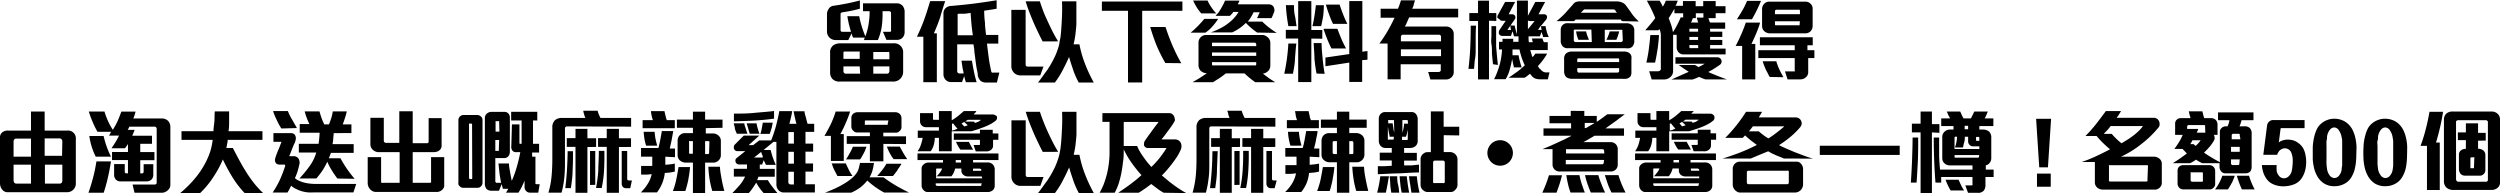
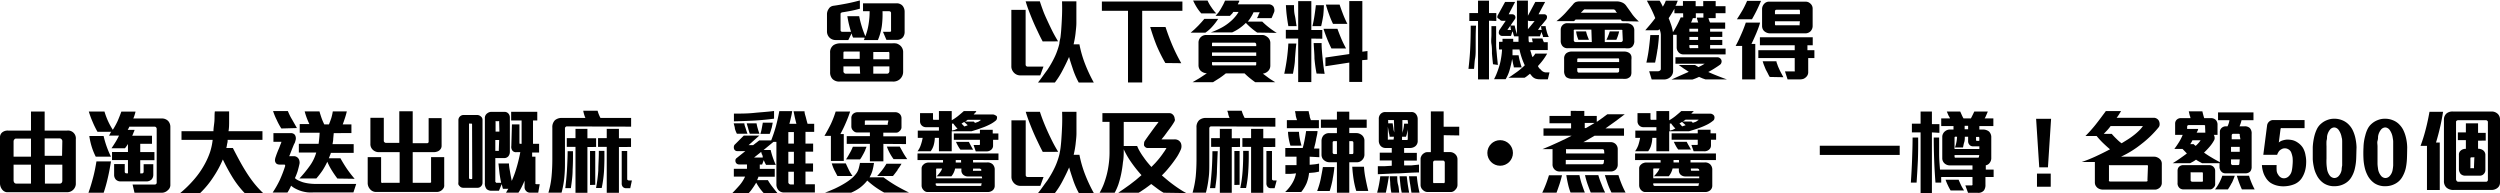
<svg xmlns="http://www.w3.org/2000/svg" viewBox="0 0 287.19 22.19">
  <g id="Layer_2" data-name="Layer 2">
    <g id="Phase2_">
      <path d="M103.74,4.26a.86.86,0,0,1-.71.32h-1.2l-.4-.93h.82a.15.15,0,0,0,.11-.06.21.21,0,0,0,0-.11v-2a.19.19,0,0,0-.07-.14.31.31,0,0,0-.13-.05h-.78A10.6,10.6,0,0,1,101.3,3a6.47,6.47,0,0,1-.45,1.6H99.23l.08-.14c0-.06,0-.1,0-.14H98a1.91,1.91,0,0,1-.1-.23,2.67,2.67,0,0,1-.07-.26l-.38.77H96a1,1,0,0,1-.72-.29A1,1,0,0,1,95,3.57v-2A1.11,1.11,0,0,1,95.21,1a.63.63,0,0,1,.23-.23.8.8,0,0,1,.33-.11c.51-.07,1-.16,1.52-.26s1-.22,1.49-.35V1c-.34.09-.68.18-1,.24s-.7.13-1.05.18a.3.3,0,0,0-.11.06.14.14,0,0,0-.06.11V3.45a.18.18,0,0,0,.2.2h1q-.13-.42-.24-.87c-.07-.3-.13-.61-.18-.92h1.36A10.89,10.89,0,0,0,99,3.05a10.68,10.68,0,0,0,.41,1.12,6.63,6.63,0,0,0,.37-1.39,9.17,9.17,0,0,0,.12-1.49h-.76V.38H103a.87.87,0,0,1,.44.1.76.76,0,0,1,.3.26,1.08,1.08,0,0,1,.18.62V3.63A1,1,0,0,1,103.74,4.26Zm-.35,4.82a1.13,1.13,0,0,1-.83.29H96.45a1.07,1.07,0,0,1-.82-.3,1.09,1.09,0,0,1-.27-.8V6.07a1,1,0,0,1,.4-.89,1.46,1.46,0,0,1,.8-.2h5.92A1.78,1.78,0,0,1,103,5a1.22,1.22,0,0,1,.39.21,1,1,0,0,1,.36.82V8.22A1.13,1.13,0,0,1,103.39,9.08ZM98.76,5.92h-1.7c-.11,0-.17,0-.17.15v.69h1.87Zm0,1.71H96.89v.61A.25.25,0,0,0,97,8.4a.17.17,0,0,0,.12.06h1.69Zm3.41-1.54a.17.17,0,0,0-.06-.12.17.17,0,0,0-.12,0h-1.67v.84h1.85Zm0,1.54h-1.85v.83h1.62a.21.21,0,0,0,.16-.09.32.32,0,0,0,.07-.19Z" />
-       <path d="M108,2q-.32.93-.72,1.83h.34V9.44h-1.55V4.22h-.74a21.21,21.21,0,0,0,.85-2c.24-.68.46-1.38.67-2.09h1.73C108.38.73,108.18,1.35,108,2Zm6.52,7.48h-1.23a1,1,0,0,1-.64-.19,1.15,1.15,0,0,1-.33-.69c0-.25-.09-.53-.14-.83s-.09-.61-.13-.93l-.12-.92c0-.3-.07-.58-.1-.83h-1.87V8.18a.26.26,0,0,0,.08.19.31.31,0,0,0,.2.07h.45c0-.24-.1-.48-.13-.73s-.08-.5-.11-.74h1.2c.07.42.15.84.23,1.25s.19.82.31,1.22h-1.25c0-.12-.07-.23-.09-.35l-.09-.34-.25.68h-1.24a.87.87,0,0,1-.6-.22.93.93,0,0,1-.29-.71V1.55a.84.84,0,0,1,.2-.57,1,1,0,0,1,.71-.3q1.32-.11,2.61-.27c.86-.11,1.73-.24,2.59-.38V1c-.24.05-.47.09-.71.12l-.72.11q0,.67.09,1.38c0,.48.08.94.12,1.4h1.41v1h-1.3c.06.54.13,1.08.2,1.61s.18,1.07.29,1.59a.22.22,0,0,0,.08.13.24.24,0,0,0,.14,0h.71Zm-3-8-.32.05-.38.05-.38,0-.31,0a.16.16,0,0,0-.12.06.18.18,0,0,0,0,.11V4.05h1.75C111.62,3.2,111.56,2.35,111.5,1.49Z" />
      <path d="M119.5,8.66h-2.24a1,1,0,0,1-.81-.34,1.16,1.16,0,0,1-.2-.32,1,1,0,0,1-.07-.39V1.13h1.64V7.44a.22.22,0,0,0,.06.14.24.24,0,0,0,.13.07h1.86Zm.28-3.9q-.3-.55-.57-1.14c-.19-.39-.37-.78-.54-1.18s-.32-.78-.47-1.17-.27-.76-.38-1.12h1.63c.11.34.24.71.38,1.09s.32.77.5,1.16.37.79.57,1.19.42.78.65,1.16Zm4.14,4.72a9.23,9.23,0,0,1-.63-1.42c-.17-.52-.34-1-.48-1.52-.21.48-.46,1-.73,1.51a9.16,9.16,0,0,1-.9,1.43h-1.94c.38-.47.73-1,1.06-1.43a11.58,11.58,0,0,0,.87-1.53,6.89,6.89,0,0,0,.31-.77A7.08,7.08,0,0,0,121.7,5c0-.25.1-.51.13-.77s.06-.54.08-.84q.06-.81.09-1.62t0-1.62h1.65c0,.43,0,.86,0,1.26s0,.82,0,1.23-.06.82-.1,1.23a10.42,10.42,0,0,1-.22,1.22H124a12.8,12.8,0,0,0,.65,2.26,17.32,17.32,0,0,0,1,2.13Z" />
      <path d="M131.21,1.24V9.47h-1.63V1.24h-3V.18h9.25V1.24Zm2.66,6a18.22,18.22,0,0,1-1-2c-.28-.69-.52-1.41-.74-2.14h1.76q.35,1.08.81,2.16a20.24,20.24,0,0,0,1,2Z" />
      <path d="M139.24,3.08a3.89,3.89,0,0,1-.77.67h-1.69l.44-.38.43-.42.38-.41.32-.37h1.59A7.08,7.08,0,0,1,139.24,3.08Zm4.95,6.36q-.31-.22-.63-.48a7.63,7.63,0,0,1-.59-.53h-2.15c-.22.18-.46.36-.71.53l-.76.48H137l.82-.48.82-.54a1.1,1.1,0,0,1-.64-.23.74.74,0,0,1-.23-.29.91.91,0,0,1-.09-.41V4.93a.87.87,0,0,1,.92-.91H145a.72.72,0,0,1,.35.08,1.21,1.21,0,0,1,.3.2.84.84,0,0,1,.28.63V7.54a.88.88,0,0,1-.23.6,1.06,1.06,0,0,1-.63.32l.7.52c.23.16.48.31.72.46ZM138,1.54a4.76,4.76,0,0,1-.5-.66,6.88,6.88,0,0,1-.44-.82h1.66a4.11,4.11,0,0,0,.43.76,4.74,4.74,0,0,0,.57.72Zm6.42,2.2a7.43,7.43,0,0,1-.67-.51q-.33-.28-.63-.6a5.46,5.46,0,0,1-.71.6,5.18,5.18,0,0,1-.86.49h-2.45a8.78,8.78,0,0,0,1.26-.56,5.58,5.58,0,0,0,1-.7,3.94,3.94,0,0,0,.5-.5,3.14,3.14,0,0,0,.42-.59h-.61a.92.92,0,0,1-.17.24,1.37,1.37,0,0,0-.2.21h-1.66L140,1.4c.09-.14.18-.27.26-.41l.24-.43c.08-.15.15-.31.23-.49h1.63c0,.08,0,.15-.07.22a2,2,0,0,1-.1.21h3.5a.67.67,0,0,1,.58.23.63.63,0,0,1,.11.28.71.71,0,0,1,0,.35l-.15.36c-.05.12-.1.24-.16.36H144.4l.15-.29c0-.11.1-.21.13-.3a.06.06,0,0,0,0-.08.12.12,0,0,0-.09,0H144a4.14,4.14,0,0,1-.29.55,4,4,0,0,1-.37.52H145a8.48,8.48,0,0,0,.79.69,9.16,9.16,0,0,0,.88.61Zm-.11,1.35a.18.18,0,0,0-.06-.13.17.17,0,0,0-.12-.06h-4.74a.15.15,0,0,0-.11,0,.19.19,0,0,0-.05.1V5.3h5.08Zm0,.94h-5.08v.39h5.08Zm0,1.11h-5.08v.23a.18.18,0,0,0,.06.14.22.22,0,0,0,.14,0h4.7a.18.18,0,0,0,.12,0,.14.14,0,0,0,.06-.11Z" />
      <path d="M148.76,6.74c0,.58-.13,1.16-.23,1.73h-1A21.55,21.55,0,0,0,148,5h.92C148.85,5.55,148.81,6.15,148.76,6.74Zm1.88-2.31v5h-1.51v-5h-1.42v-1h1.42V.13h1.51V3.45h1.26v1ZM148,3c-.07-.4-.13-.8-.18-1.19s-.08-.8-.1-1.22h.93c0,.38,0,.78.1,1.2s.12.83.2,1.21Zm4-1.17c-.06.39-.14.79-.23,1.17h-1c.09-.38.17-.78.23-1.18s.12-.81.16-1.22h.92A12.2,12.2,0,0,1,152,1.86Zm-.76,6.62A16.55,16.55,0,0,1,151,6.74c0-.59-.07-1.19-.09-1.79h.91c0,.6.06,1.19.12,1.79s.13,1.17.23,1.74Zm1.71-2.88c-.18-.37-.35-.74-.5-1.12s-.29-.75-.41-1.14h1.6c.14.39.29.77.45,1.15s.35.75.54,1.11Zm3.53,1.34v2.5H155V7.19l-2.74.42v-1L155,6.21V.12h1.5V5.94l.59-.08v1Zm-3.35-4.17q-.26-.54-.45-1.08c-.14-.37-.26-.74-.37-1.13h1.58c.12.38.26.75.4,1.12a11.74,11.74,0,0,0,.49,1.09Z" />
-       <path d="M161.87,2c-.07.18-.15.35-.23.53a2.81,2.81,0,0,1-.26.52h4.74a.86.86,0,0,1,.68.3,1.09,1.09,0,0,1,.17.32A1,1,0,0,1,167,4V8.26a.78.78,0,0,1-.22.58.9.9,0,0,1-.7.29h-1.76l-.26-.86h1.2a.27.27,0,0,0,.17-.06.16.16,0,0,0,.08-.14V7.38h-4.61V9.11H159.4V5h-.94a16.25,16.25,0,0,0,.95-1.44c.28-.5.55-1,.79-1.52h-1.6V1h2c.06-.16.13-.32.18-.48s.11-.32.16-.48h1.61l-.15.48c0,.16-.11.32-.17.48h5.28V2Zm3.67,2.21a.18.18,0,0,0-.07-.15.19.19,0,0,0-.14-.07h-4.17a.2.2,0,0,0-.17.08.29.29,0,0,0-.06.19v.49h4.61Zm0,1.46h-4.61v.78h4.61Z" />
      <path d="M169.52,4.38c0,.42,0,.83,0,1.21s0,.77-.07,1.14-.07.77-.12,1.18h-.64c.09-.74.16-1.52.2-2.32s.06-1.69.06-2.64h.61C169.53,3.47,169.52,4,169.52,4.38Zm1.53-2V9.12h-1.26V2.41h-1V1.5h1V.08h1.26V1.5h.84v.91Zm.46,5q-.07-.66-.12-1.23c0-.38,0-.75-.06-1.1s0-.71,0-1.05V3h.54c0,.37,0,.73,0,1.07l0,1.06c0,.36.05.73.08,1.11s.08.78.12,1.22Zm6.3,1.73h-.88a1.88,1.88,0,0,1-.49-.06,1,1,0,0,1-.39-.23l-.14-.16-.15-.19-.29.23a2.51,2.51,0,0,1-.33.23h-1.86a5.41,5.41,0,0,0,.47-.31l.5-.35c.17-.12.33-.25.48-.38a5.57,5.57,0,0,0,.43-.39,8.11,8.11,0,0,1-.61-1.82h-.8l0,.33c0,.12,0,.23,0,.34h.7a6,6,0,0,0,.15.7q.1.39.21.69h-.91c0-.14-.06-.29-.09-.46s-.07-.34-.1-.51q-.1.59-.27,1.2a4.23,4.23,0,0,1-.48,1.13h-1.33a6.62,6.62,0,0,0,.37-.83c.1-.26.19-.54.27-.81s.13-.56.18-.85a8.55,8.55,0,0,0,.1-.93h-.35V4.8h.4a.58.58,0,0,0,0-.15V4.46h1.23a1.15,1.15,0,0,1,0,.19.58.58,0,0,1,0,.15h.61c0-.09,0-.19,0-.31a3.11,3.11,0,0,0,0-.32h-.51l-.09-.27c0-.12-.07-.22-.1-.3l-.16.53h-1a.41.41,0,0,1-.25-.08.42.42,0,0,1-.14-.18.47.47,0,0,1,0-.24.43.43,0,0,1,.1-.24l.68-1h-.38a.37.37,0,0,1-.34-.19A.52.52,0,0,1,172,2a.57.57,0,0,1,.06-.25L172.9.22h1.15l-.74,1.42h.38a.45.45,0,0,1,.24.06.34.34,0,0,1,.13.16.37.37,0,0,1-.05.36l-.49.71H174a7.36,7.36,0,0,0,.26,1c0-.28,0-.6,0-1l0-1c0-.35,0-.69,0-1s0-.61,0-.86h1.26V1.81l.85-1.59h1.13l-.76,1.42h.64a.33.33,0,0,1,.21.06.47.47,0,0,1,.11.13.5.5,0,0,1,0,.24.42.42,0,0,1-.1.2L177,3h.56c0,.22.08.44.13.65a3.1,3.1,0,0,0,.23.6h-.67c0-.08,0-.17-.07-.28a2.12,2.12,0,0,1-.09-.31l-.19.51H175.6a2,2,0,0,0,0,.34c0,.11,0,.23.05.34h.43a1.89,1.89,0,0,0-.06-.21c0-.08,0-.16-.06-.22h1.23a2.26,2.26,0,0,0,.17.43h.44v.9h-2c0,.12.07.26.11.4a2,2,0,0,0,.14.41.86.86,0,0,0,.18-.2,1.5,1.5,0,0,0,.14-.2h1.36a6.66,6.66,0,0,1-.48.74c-.18.24-.38.47-.58.69a2.55,2.55,0,0,0,.14.24L177,8a.8.8,0,0,0,.58.32H178Zm-4.28-5.89c0-.1,0-.18-.05-.24l-.32.46h.43S173.56,3.33,173.53,3.24Zm2.4-.8-.2,0a.83.83,0,0,1-.21-.06l0,1,.77-.94Zm1.12.81c0-.1,0-.18-.06-.25l-.31.45h.43A1,1,0,0,1,177.05,3.25Z" />
      <path d="M186.36,2.43a.24.24,0,0,1-.11-.09.29.29,0,0,0-.07-.1H181l-.1.11a.35.35,0,0,1-.1.08h-2a9,9,0,0,0,1-.91l.89-1A.89.89,0,0,1,181,.24a1.36,1.36,0,0,1,.49-.08h4.23a1.53,1.53,0,0,1,.58.11,1.07,1.07,0,0,1,.51.39c.24.34.48.66.71,1a5.81,5.81,0,0,0,.75.81Zm1.15,2.93a.76.76,0,0,1-.33.18,2.14,2.14,0,0,1-.48,0h-6.61a.74.74,0,0,1-.61-.26.93.93,0,0,1-.19-.63V3.47a.91.91,0,0,1,.07-.39.82.82,0,0,1,.2-.25.81.81,0,0,1,.35-.16,3,3,0,0,1,.44,0h6.47a1,1,0,0,1,.69.23.78.78,0,0,1,.23.61V4.65A.94.94,0,0,1,187.51,5.36Zm-.16,3.32a.47.47,0,0,1-.22.24.7.7,0,0,1-.33.13,1.87,1.87,0,0,1-.42,0h-5.73a1.13,1.13,0,0,1-.74-.2,1,1,0,0,1-.23-.72V6.74a.77.77,0,0,1,.26-.63,1.07,1.07,0,0,1,.67-.19h6A1.07,1.07,0,0,1,187,6a.78.78,0,0,1,.26.17.71.71,0,0,1,.15.3,1.62,1.62,0,0,1,0,.4V8.26A1,1,0,0,1,187.35,8.68ZM182.81,3.4h-1.92a.14.14,0,0,0-.1.06.21.21,0,0,0,0,.11V4.66a.22.22,0,0,0,.17.17h1.9Zm-1.49,1.17a4.72,4.72,0,0,1-.16-.45,3.06,3.06,0,0,1-.1-.51h1.14a4.91,4.91,0,0,0,.15.51l.18.45ZM186,6.83a.14.14,0,0,0-.06-.12.17.17,0,0,0-.12,0h-4.46a.3.3,0,0,0-.11,0,.15.15,0,0,0-.06.13v.29H186Zm0,1h-4.81v.31a.2.2,0,0,0,.05.13.13.13,0,0,0,.12.07h4.46a.17.17,0,0,0,.12-.05.17.17,0,0,0,.06-.12Zm-.35-6.5-.07-.11a.31.31,0,0,0-.28-.14h-3.14a.45.45,0,0,0-.16,0l-.12.09-.14.16a.79.79,0,0,0-.13.13h4.16A1.33,1.33,0,0,1,185.6,1.31Zm.72,2.24a.12.12,0,0,0,0-.1.14.14,0,0,0-.1-.05h-1.92V4.83h1.85a.21.21,0,0,0,.16-.07.24.24,0,0,0,.06-.15Zm-.64,1h-1.19a4,4,0,0,0,.21-.47,4,4,0,0,0,.17-.49H186A4.94,4.94,0,0,1,185.68,4.57Z" />
      <path d="M193.41,6.25a.74.74,0,0,1-.63-.3.83.83,0,0,1-.17-.54V4h-.41V8.12a.92.92,0,0,1-.3.72,1.11,1.11,0,0,1-.8.29h-1.36l-.29-.94h1a.47.47,0,0,0,.22-.07.23.23,0,0,0,.12-.2V4a1.64,1.64,0,0,0-.05-.34,1.48,1.48,0,0,0-.11-.32.13.13,0,0,1-.06.07l-.08.07H189l.58-.68q.3-.36.57-.72c-.13-.33-.28-.67-.44-1s-.34-.65-.52-1h1.46c.08.12.15.25.21.36l.16.33.19-.34a3.35,3.35,0,0,0,.15-.35h1.37a1.88,1.88,0,0,1-.12.3c0,.1-.09.19-.14.29h.86V.12h1.46V.71h.87V.12h1.43V.71h1.13v.81h-1.13v.56h-.83a1.31,1.31,0,0,0,.09.28c0,.08.07.16.1.23h1.73V3.3h-1.73v.34h1.4v.6h-1.4v.35h1.4v.59h-1.4v.4h1.78v.67Zm-3-.61c-.07.52-.16,1-.28,1.55h-1c.11-.5.21-1,.28-1.55s.13-1.07.17-1.61h1C190.55,4.58,190.49,5.11,190.42,5.64Zm2.94-4.12h-1V1c-.2.36-.42.73-.66,1.09.1.24.19.5.29.78a5,5,0,0,1,.2.83A10.44,10.44,0,0,0,193.07,2h.29Zm2.56,7.6L195.57,9l-.39-.17a5.78,5.78,0,0,1-.77.31H192L193,8.69l1-.44-.57-.37-.58-.41h1.87l.21.12.18.12.34-.17c.14-.07.26-.15.38-.22s0,0,0,0,0,0,0,0h-3.36V6.58h4.81a.44.44,0,0,1,.3.1.48.48,0,0,1,.17.23.45.45,0,0,1,0,.28.42.42,0,0,1-.17.25c-.22.16-.44.3-.66.44s-.45.27-.68.39c.35.16.71.31,1.07.45s.71.28,1.07.4Zm-.84-5.82h-1v.34h1Zm0,.94h-1v.35h1Zm0,.94h-1v.2a.17.17,0,0,0,.07.15.3.3,0,0,0,.16,0h.79Zm.61-3.66h-.87v.56h-.34l-.1.26a2.22,2.22,0,0,1-.11.25h.83a2.83,2.83,0,0,1-.09-.27,2.26,2.26,0,0,1-.08-.3h.76Z" />
      <path d="M201.76,3.81c-.18.42-.36.83-.56,1.24h.44V9.12h-1.51V5.28h-.75A14.32,14.32,0,0,0,200,4a15,15,0,0,0,.55-1.4h1.64C202.09,3,201.93,3.39,201.76,3.81Zm.06-2.65c-.17.35-.36.7-.56,1.05h-1.73c.21-.32.42-.66.62-1s.39-.74.55-1.11h1.6C202.15.44,202,.8,201.82,1.16Zm5.9,5.51V8.25a.75.75,0,0,1-.24.6,1,1,0,0,1-.29.2,1.23,1.23,0,0,1-.39.07h-1.45l-.3-.92h1a.21.21,0,0,0,.12,0,.14.14,0,0,0,0-.11V6.67h-4.18v-.9h4.18V5.2h-4V4.28h6.07V5.2h-.61v.57h.8v.9ZM208,3.58a.85.85,0,0,1-.65.25h-4a1,1,0,0,1-.63-.21.73.73,0,0,1-.22-.27.87.87,0,0,1-.08-.37V1.05a.89.89,0,0,1,.29-.66.74.74,0,0,1,.53-.2h4.16a.88.88,0,0,1,.33.06,1,1,0,0,1,.26.18.75.75,0,0,1,.24.55v2A.89.89,0,0,1,208,3.58Zm-4.7,5.26a3.14,3.14,0,0,1-.22-.41L202.85,8c-.07-.16-.13-.32-.2-.49s-.11-.32-.16-.47h1.58c0,.13.08.28.13.44s.13.32.2.48.16.33.24.48.16.3.23.43Zm3.47-7.6a.14.14,0,0,0-.06-.12.21.21,0,0,0-.14,0h-2.46c-.14,0-.21.06-.21.19v.32h2.87Zm0,1.2h-2.87v.37a.12.12,0,0,0,.06.09.15.15,0,0,0,.11,0h2.53a.17.17,0,0,0,.13,0,.28.28,0,0,0,0-.12Z" />
      <path d="M248.28,21.3a.76.76,0,0,1-.15.23.8.8,0,0,1-.27.18.6.6,0,0,1-.3.07h-6a1,1,0,0,1-.62-.21,1,1,0,0,1-.22-.28.8.8,0,0,1-.07-.36V18.61h-1.51a16.53,16.53,0,0,0,1.64-.66c.56-.26,1.1-.53,1.61-.8-.29-.24-.56-.49-.81-.73a9.37,9.37,0,0,1-.73-.8h-1.28a15.66,15.66,0,0,0,1.21-1.36c.38-.48.76-1,1.13-1.5h1.75l-.24.39a3.28,3.28,0,0,1-.27.38h4.25a.63.63,0,0,1,.38.11.61.61,0,0,1,.23.25.85.85,0,0,1,.08.39.53.53,0,0,1-.12.35A11.78,11.78,0,0,1,246,16.54,11.23,11.23,0,0,1,243.65,18h3.83a.81.81,0,0,1,.34.08.9.9,0,0,1,.28.18.72.72,0,0,1,.24.53V21A.67.67,0,0,1,248.28,21.3Zm-5.82-6.82a5.58,5.58,0,0,1-.38.47l-.41.43h.92a7.08,7.08,0,0,0,.54.57,4.47,4.47,0,0,0,.59.51l.68-.42a7.75,7.75,0,0,0,.66-.46,6.18,6.18,0,0,0,.61-.52,3.41,3.41,0,0,0,.5-.58Zm4.29,4.61a.13.13,0,0,0-.05-.11.19.19,0,0,0-.12,0h-4.21a.11.11,0,0,0-.1,0,.2.2,0,0,0,0,.11v1.58a.21.21,0,0,0,0,.13.18.18,0,0,0,.11.05h4.2a.16.16,0,0,0,.11-.05.17.17,0,0,0,0-.13Z" />
      <path d="M257.5,13.81a4.41,4.41,0,0,1-.23.7h.57a.82.82,0,0,1,.62.21.9.9,0,0,1,.2.66v3.78a.82.82,0,0,1-.17.55.77.77,0,0,1-.58.2h-2.3a.58.58,0,0,1-.42-.19.63.63,0,0,1-.16-.24.75.75,0,0,1-.06-.29v-.44h-2l-.35-.19a3,3,0,0,1-.35-.22,2.7,2.7,0,0,1-.33.22l-.35.19h-2c.26-.16.53-.33.8-.52s.55-.39.83-.6L251,17.4l-.28-.29h-.94c.19-.25.37-.52.54-.79a5.4,5.4,0,0,0,.42-.83h-.87v-1.3a.6.6,0,0,1,.14-.39.65.65,0,0,1,.51-.23h1.11c0-.13-.07-.25-.1-.38l-.09-.4H253q.09.41.21.78h.76a.77.77,0,0,1,.6.24.8.8,0,0,1,.17.54v1.14h-.43a.68.68,0,0,1,.1.33.53.53,0,0,1-.09.34,4,4,0,0,1-.5.71q-.3.35-.63.66a9.4,9.4,0,0,0,.88.57c.29.18.61.35.94.53V15.14a.55.55,0,0,1,.06-.26.64.64,0,0,1,.16-.2.71.71,0,0,1,.48-.17h.18a2.38,2.38,0,0,0,.22-.7H254.8v-.9h4.07v.9Zm-3.19,7.72a.79.79,0,0,1-.2.17.46.46,0,0,1-.23.06h-3a.74.74,0,0,1-.48-.14.72.72,0,0,1-.25-.62V19.59a.7.7,0,0,1,.05-.25.5.5,0,0,1,.13-.19.67.67,0,0,1,.47-.18h3a.67.67,0,0,1,.28.06.6.6,0,0,1,.22.16.64.64,0,0,1,.17.44v1.56A.52.52,0,0,1,254.31,21.53Zm-1-7a.15.15,0,0,0,0-.11.14.14,0,0,0-.11-.05h-1.78a.17.17,0,0,0-.12.05.16.16,0,0,0-.05.11v.28h1.27a.94.94,0,0,1-.07.22l-.11.21h1Zm-1.45,1.58a1.67,1.67,0,0,1-.12.23,1.18,1.18,0,0,1-.14.22H252l.1.1.13.1a4.22,4.22,0,0,0,.3-.3,2.55,2.55,0,0,0,.27-.35Zm1.2,3.8a.16.16,0,0,0-.05-.11.2.2,0,0,0-.13,0h-1.1a.17.17,0,0,0-.13,0,.21.21,0,0,0,0,.11v.8a.13.13,0,0,0,.07.12.17.17,0,0,0,.13.05h1.08a.17.17,0,0,0,.13-.05.25.25,0,0,0,0-.13Zm3.32,1.09a5.84,5.84,0,0,1-.45.76h-1.48a4.64,4.64,0,0,0,.49-.76,5.35,5.35,0,0,0,.35-.81h1.43A7.27,7.27,0,0,1,256.37,21.05Zm.91-5.46a.19.19,0,0,0,0-.12.16.16,0,0,0-.11-.05h-.66a.14.14,0,0,0-.1.05.21.21,0,0,0-.05.12v.46h1Zm0,1.33h-1v.57h1Zm0,1.44h-1v.48a.18.18,0,0,0,.05.11s.07.06.1.06h.66c.1,0,.15-.06.15-.17Zm.25,3.45a11.3,11.3,0,0,1-.58-1.57h1.4a8.25,8.25,0,0,0,.65,1.57Z" />
      <path d="M264.85,17.85a3.36,3.36,0,0,1,.07.9,3.61,3.61,0,0,1-.13.89,3,3,0,0,1-.42.89,1.91,1.91,0,0,1-.78.62,3.26,3.26,0,0,1-1,.24,3,3,0,0,1-1-.07,2.48,2.48,0,0,1-.79-.34,2,2,0,0,1-.56-.64,2.38,2.38,0,0,1-.28-.66,3,3,0,0,1-.12-.72h1.69a5.6,5.6,0,0,0,0,.58.94.94,0,0,0,.18.53.86.86,0,0,0,.33.33.69.69,0,0,0,.39.08.82.82,0,0,0,.51-.25,1.21,1.21,0,0,0,.33-.61,4.5,4.5,0,0,0,.09-.69,4.1,4.1,0,0,0,0-.86,3,3,0,0,0-.16-.57.74.74,0,0,0-.34-.36.76.76,0,0,0-.41-.1.69.69,0,0,0-.39.12.79.79,0,0,0-.33.32,1.27,1.27,0,0,0-.14.3H260l.43-3.34a.71.71,0,0,1,.25-.48.68.68,0,0,1,.45-.17h3.61v.93h-2.6a.16.16,0,0,0-.1,0,.12.12,0,0,0-.06.09l-.2,1.56a1.18,1.18,0,0,1,.41-.23,2.46,2.46,0,0,1,.47-.1,2.69,2.69,0,0,1,.69.06,1.85,1.85,0,0,1,.62.29,2,2,0,0,1,.59.61A2.42,2.42,0,0,1,264.85,17.85Z" />
      <path d="M270.67,18.22a5.92,5.92,0,0,1-.14,1.08,3.24,3.24,0,0,1-.38,1,2,2,0,0,1-.81.8,2.34,2.34,0,0,1-1.1.29,2.19,2.19,0,0,1-1.27-.32,2.4,2.4,0,0,1-.86-1,3.25,3.25,0,0,1-.3-.86,5.63,5.63,0,0,1-.13-.93c0-.45,0-.9,0-1.36a6.67,6.67,0,0,1,.2-1.34,4.18,4.18,0,0,1,.28-.76,1.9,1.9,0,0,1,.5-.63,2.22,2.22,0,0,1,.68-.4,2.07,2.07,0,0,1,.77-.15,2.35,2.35,0,0,1,.95.17,2.14,2.14,0,0,1,.79.54,2.4,2.4,0,0,1,.44.65,4.07,4.07,0,0,1,.26.74,5.88,5.88,0,0,1,.16,1.19C270.69,17.38,270.69,17.8,270.67,18.22ZM269,15.79a2,2,0,0,0-.33-.84.69.69,0,0,0-.49-.31.65.65,0,0,0-.51.24,1.6,1.6,0,0,0-.35.82c0,.13,0,.28-.06.48a6.05,6.05,0,0,0,0,.63c0,.22,0,.46,0,.7v.71a6,6,0,0,0,0,.62,4.77,4.77,0,0,0,.05.48,1.68,1.68,0,0,0,.31.83.73.73,0,0,0,.52.3.68.68,0,0,0,.51-.22,1.38,1.38,0,0,0,.35-.74q0-.19.06-.48c0-.2,0-.42,0-.65s0-.47,0-.72,0-.49,0-.72,0-.45,0-.64S269.05,15.92,269,15.79Z" />
      <path d="M276.5,18.22a6.91,6.91,0,0,1-.13,1.08,3.53,3.53,0,0,1-.39,1,2,2,0,0,1-.81.8,2.34,2.34,0,0,1-1.1.29,2.21,2.21,0,0,1-1.27-.32,2.48,2.48,0,0,1-.86-1,3.65,3.65,0,0,1-.3-.86,5.63,5.63,0,0,1-.13-.93,12.31,12.31,0,0,1,0-1.36,5.5,5.5,0,0,1,.2-1.34,3.55,3.55,0,0,1,.27-.76,1.9,1.9,0,0,1,.5-.63,2.22,2.22,0,0,1,.68-.4,2.08,2.08,0,0,1,.78-.15,2.34,2.34,0,0,1,.94.17,2.06,2.06,0,0,1,.79.54,2.4,2.4,0,0,1,.44.65,4.07,4.07,0,0,1,.26.74,5.25,5.25,0,0,1,.16,1.19C276.52,17.38,276.52,17.8,276.5,18.22Zm-1.64-2.43a2,2,0,0,0-.33-.84.69.69,0,0,0-.49-.31.65.65,0,0,0-.51.24,1.6,1.6,0,0,0-.35.82c0,.13,0,.28-.06.48s0,.4,0,.63,0,.46,0,.7v.71c0,.22,0,.43,0,.62a4.77,4.77,0,0,0,.05.48,1.59,1.59,0,0,0,.32.83.69.69,0,0,0,.51.3.67.67,0,0,0,.51-.22,1.38,1.38,0,0,0,.35-.74,4.46,4.46,0,0,0,.06-.48c0-.2,0-.42,0-.65s0-.47,0-.72,0-.49,0-.72,0-.45,0-.64S274.88,15.92,274.86,15.79Z" />
      <path d="M279.84,16.37h.43v5.46H278.8V16.76h-.74a17.68,17.68,0,0,0,.6-1.92c.17-.65.31-1.32.43-2h1.56A25.93,25.93,0,0,1,279.84,16.37Zm7.08,5.2a1.05,1.05,0,0,1-.7.25h-4.33a1.17,1.17,0,0,1-.86-.28,1,1,0,0,1-.28-.76v-7a.93.93,0,0,1,.3-.75,1.07,1.07,0,0,1,.72-.22h4.44a1,1,0,0,1,.73.28.89.89,0,0,1,.25.66V21A.76.76,0,0,1,286.92,21.57ZM285.8,14a.15.15,0,0,0-.07-.12.19.19,0,0,0-.14-.07h-3.22a.25.25,0,0,0-.16.06.15.15,0,0,0-.07.13v6.58a.32.32,0,0,0,.08.21.23.23,0,0,0,.19.09h3.18a.18.18,0,0,0,.15-.07.21.21,0,0,0,.06-.16Zm-1.13,2.16v.93a.9.9,0,0,1,.61.2.67.67,0,0,1,.23.55v1.7a.63.63,0,0,1-.17.43.6.6,0,0,1-.48.21h-1.64a.73.73,0,0,1-.55-.2.9.9,0,0,1-.2-.61V17.79a.58.58,0,0,1,.22-.5.81.81,0,0,1,.58-.19v-1h-.92v-.89h.92V14.17h1.4v1.09h.88v.89Zm-.43,2a.1.1,0,0,0,0-.09.12.12,0,0,0-.08,0h-.24c-.09,0-.13.05-.13.15v1a.14.14,0,0,0,0,.1.09.09,0,0,0,.08,0h.23a.13.13,0,0,0,.1,0,.15.15,0,0,0,0-.1Z" />
      <path d="M8.42,21.79a1,1,0,0,1-.76.29H.9A.7.7,0,0,1,.52,22a.86.86,0,0,1-.29-.25A1.17,1.17,0,0,1,0,21V15.79a.72.72,0,0,1,.25-.58A1,1,0,0,1,.93,15H3.56V12.81H5.13V15H7.71a.9.9,0,0,1,1,1v5.17A1,1,0,0,1,8.42,21.79ZM3.56,15.92H1.83a.23.23,0,0,0-.19.11.32.32,0,0,0-.08.21V18h2Zm0,3h-2v1.82a.46.46,0,0,0,.08.24.28.28,0,0,0,.22.11h1.7Zm3.6-2.71A.31.31,0,0,0,7.07,16a.29.29,0,0,0-.22-.1H5.13v2h2Zm0,2.71h-2v2.17H6.86a.28.28,0,0,0,.23-.1.41.41,0,0,0,.07-.25Z" />
      <path d="M12.4,20.37a17.81,17.81,0,0,1-.49,1.77H10.16c.21-.57.38-1.16.54-1.76s.28-1.22.38-1.84h1.67C12.65,19.16,12.54,19.77,12.4,20.37Zm6.88,1.48a1,1,0,0,1-.31.21.91.91,0,0,1-.41.08H15.45l-.22-.94h2.56a.24.24,0,0,0,.14-.06A.19.19,0,0,0,18,21v-6.2a.25.25,0,0,0-.08-.18.21.21,0,0,0-.15-.07H14.86a1.07,1.07,0,0,1-.09.19,1.45,1.45,0,0,1-.1.18h.78c0,.1-.07.21-.12.34s-.09.23-.14.33h2.27v.93H16.11v.95h1.63v.93H16.11v1.52h.23a.2.2,0,0,0,.16-.15v-.91h1.11v1.22a.8.8,0,0,1-.19.53.86.86,0,0,1-.64.23H13.86a.75.75,0,0,1-.55-.21.81.81,0,0,1-.2-.55V18.85h1.22v.91a.18.18,0,0,0,.15.15h.22V18.39H12.87v-.93H14.7v-.92a2.11,2.11,0,0,1-.18.27,1.54,1.54,0,0,1-.17.22H12.81c.16-.23.31-.47.46-.71s.28-.49.4-.74H12.52l.14-.23c0-.08.08-.14.12-.21H11.2A9.9,9.9,0,0,1,10.64,14a10.66,10.66,0,0,1-.44-1.19H12a8.72,8.72,0,0,0,.41,1.1,7.73,7.73,0,0,0,.55,1,8.75,8.75,0,0,0,.55-1c.15-.35.3-.72.43-1.09h1.63a4.1,4.1,0,0,1-.11.4,2.26,2.26,0,0,1-.15.39h3.26a1,1,0,0,1,.74.28,1,1,0,0,1,.26.68v6.73A.78.78,0,0,1,19.28,21.85ZM11,18a7.23,7.23,0,0,1-.47-1.16,8,8,0,0,1-.27-1.22H11.9A10.73,10.73,0,0,0,12.75,18Z" />
      <path d="M28.1,22.17a10.72,10.72,0,0,1-1.42-1.85,21.26,21.26,0,0,1-1.08-2,11.92,11.92,0,0,1-1.08,2A10.42,10.42,0,0,1,23,22.17H20.71a13,13,0,0,0,1.59-1.56,9.84,9.84,0,0,0,1.28-1.87,8.64,8.64,0,0,0,.56-1.3,7.11,7.11,0,0,0,.29-1.37H20.85v-1h3.67c0-.37.08-.75.11-1.14s0-.78.05-1.13h1.64c0,.37,0,.75,0,1.13s0,.76-.07,1.14h3.9v1h-4c0,.13,0,.28-.06.46A3.73,3.73,0,0,1,26,17h.75c.23.45.47.91.72,1.37s.5.9.78,1.34A14.41,14.41,0,0,0,29.15,21a11.14,11.14,0,0,0,1.09,1.19Z" />
      <path d="M40.6,22.1H36.05a5.27,5.27,0,0,1-.68,0,4.19,4.19,0,0,1-.69-.13A3.87,3.87,0,0,1,34,21.7a2.37,2.37,0,0,1-.56-.37,5.47,5.47,0,0,1-.42.79H31.32a11.16,11.16,0,0,0,.83-1.46,14.75,14.75,0,0,0,.6-1.56.17.17,0,0,0,0-.12.08.08,0,0,0-.08-.07h-.5c-.27,0-.44-.08-.52-.25a.51.51,0,0,1-.06-.3,1.33,1.33,0,0,1,.09-.37q.06-.19.15-.42c.06-.15.12-.31.19-.46s.12-.3.17-.44a3.13,3.13,0,0,0,.13-.33s0,0,0-.05a.09.09,0,0,0-.06,0h-.85v-1h2a.61.61,0,0,1,.32.08.43.43,0,0,1,.19.21.77.77,0,0,1,0,.63c0,.13-.11.28-.18.44l-.19.47-.18.46a2.62,2.62,0,0,1-.15.36h.55a.65.65,0,0,1,.63.57.74.74,0,0,1,0,.33c-.06.28-.13.55-.21.83a6.82,6.82,0,0,1-.31.79,1.41,1.41,0,0,0,.4.27c.16.07.32.14.5.2a4.5,4.5,0,0,0,.73.15,5.89,5.89,0,0,0,.69.05h4.72Zm-8.28-7.34a7.43,7.43,0,0,1-.54-1,7,7,0,0,1-.41-1h1.7a6.37,6.37,0,0,0,.47.95l.57,1Zm6.44,5.75c-.23-.3-.44-.61-.64-.93a7.06,7.06,0,0,1-.52-1,8.64,8.64,0,0,1-.55,1,9.86,9.86,0,0,1-.71.92H34.4a14,14,0,0,0,1.16-1.41,4.89,4.89,0,0,0,.77-1.57h-2v-1h2.27c.06-.44.1-.86.12-1.27H34.43v-1h1.11A8.05,8.05,0,0,1,35,12.8h1.7c.07.25.15.5.24.76s.2.5.31.73h.54c.1-.25.19-.49.27-.73a6,6,0,0,0,.17-.76h1.61q-.09.39-.21.75c-.08.24-.16.49-.26.74h1v1H38.34l-.06.64c0,.22-.05.42-.08.63h2.43v1H38c0,.11-.07.22-.11.33a2.13,2.13,0,0,1-.12.29h1.34c.22.4.47.81.74,1.21a13.62,13.62,0,0,0,.89,1.15Z" />
      <path d="M51,21.52a1,1,0,0,1-.17.25.9.9,0,0,1-.6.28h-7a.88.88,0,0,1-.72-.32,1.05,1.05,0,0,1-.27-.74V18.05h1.54v2.83a.14.14,0,0,0,.06.12A.19.19,0,0,0,44,21h1.91V17.48H43.54a1,1,0,0,1-.72-.28.87.87,0,0,1-.27-.67v-3h1.54v2.66a.19.19,0,0,0,.08.15.21.21,0,0,0,.15.07h1.55V12.78h1.54v3.67h1.66a.17.17,0,0,0,.17-.18v-2.7h1.49v3.16a.66.66,0,0,1-.07.32.88.88,0,0,1-.22.25.8.8,0,0,1-.28.13,1.12,1.12,0,0,1-.31.05H47.41V21h2a.15.15,0,0,0,.11-.06.16.16,0,0,0,0-.11V18.05h1.51v3.18A.72.72,0,0,1,51,21.52Z" />
      <path d="M55.23,21.43a.52.52,0,0,1-.4.14H53.21a.5.5,0,0,1-.4-.18.62.62,0,0,1-.15-.2.86.86,0,0,1,0-.27V13.83a.59.59,0,0,1,.22-.49.6.6,0,0,1,.4-.13h1.5a.64.64,0,0,1,.46.17.48.48,0,0,1,.19.37V21A.58.58,0,0,1,55.23,21.43Zm-1-7.12c0-.07,0-.11-.1-.11h-.17a.08.08,0,0,0-.08,0,.19.19,0,0,0,0,.07v6.17a.14.14,0,0,0,.13.13h.14c.07,0,.1,0,.1-.13Zm7.6,7.82h-.93a.58.58,0,0,1-.46-.19.62.62,0,0,1-.18-.46v-.73c-.09.23-.2.47-.32.71a7,7,0,0,1-.38.67H58.13l.13-.22.13-.22h-.61a1.58,1.58,0,0,1-.08-.28,2.32,2.32,0,0,1-.06-.27l-.32.77h-.78a.88.88,0,0,1-.63-.18A1,1,0,0,1,55.7,21V13.61A.65.65,0,0,1,56,13a.76.76,0,0,1,.5-.15h1.44a.59.59,0,0,1,.47.2.67.67,0,0,1,.16.46v3.92a.81.81,0,0,1-.17.52.63.63,0,0,1-.5.21h-1v2.64a.09.09,0,0,0,0,.07S57,21,57,21h.57c-.08-.37-.14-.74-.19-1.1l-.12-1.12h1.21c0,.36.08.7.13,1s.12.68.19,1a11.67,11.67,0,0,0,.56-1.55,17.91,17.91,0,0,0,.42-1.75h-.44a.52.52,0,0,1-.45-.16.71.71,0,0,1-.14-.55l.07-2.48h.86l0,2.12c0,.07,0,.11.1.11h.15c0-.23,0-.46,0-.71l0-.72c0-.23,0-.46,0-.67s0-.41,0-.58H58.72v-1h3v1h-.49c0,.21,0,.44,0,.68l0,.72q0,.36,0,.69c0,.22,0,.42,0,.59h.7v1h-.8c0,.08,0,.16,0,.25s0,.17,0,.23h.38V21a.16.16,0,0,0,0,.11.21.21,0,0,0,.12.05H62ZM57.34,14a.11.11,0,0,0,0-.08.12.12,0,0,0-.09,0H57a.08.08,0,0,0-.07,0,.09.09,0,0,0,0,.07v1.13h.44Zm0,2.08H56.9v1.25h.33l.07,0a.09.09,0,0,0,0-.08Z" />
      <path d="M65.12,14.52a.18.18,0,0,0-.15.07.17.17,0,0,0-.07.14v4.05a15.56,15.56,0,0,1-.08,1.69,11,11,0,0,1-.31,1.66H63a9.56,9.56,0,0,0,.36-1.86c.06-.64.09-1.29.09-2V14.66a1.11,1.11,0,0,1,.31-.86,1.21,1.21,0,0,1,.83-.25h2.66a2.86,2.86,0,0,1-.15-.41,3.2,3.2,0,0,1-.1-.42h1.65a3.78,3.78,0,0,0,.33.83H72.5v1Zm.66,5c0,.69-.1,1.39-.2,2.09h-.64c.08-.68.15-1.37.19-2.07s.07-1.42.08-2.17h.61C65.83,18.09,65.82,18.81,65.78,19.5Zm1.7-2.63v5.26H66.11V16.87h-1v-1h1V14.8h1.37v1.08h1v1Zm.3,4.36V17.35h.6v3.88Zm1.61-1.65a13.34,13.34,0,0,1-.27,2h-.65a17.22,17.22,0,0,0,.26-2c0-.69.07-1.44.06-2.27h.64C69.44,18.11,69.43,18.86,69.39,19.58Zm1.71-2.71v5.26H69.7V16.87h-1v-1h1V14.8h1.4v1.08h1.39v1Zm1.3,4.73h-.46a.5.5,0,0,1-.39-.15.6.6,0,0,1-.13-.43V17.35h.63v3.24a.12.12,0,0,0,.06.09.28.28,0,0,0,.12.05h.36Z" />
-       <path d="M76.43,18v.93l.55-.05a5.07,5.07,0,0,0,.54-.09v.92a5,5,0,0,1-.58.11l-.57.05a4.41,4.41,0,0,1-.9,2.23H73.62a5,5,0,0,0,.8-1A3.23,3.23,0,0,0,74.86,20a5.8,5.8,0,0,1-.6.06c-.21,0-.41,0-.61,0v-1h.64l.64,0V18H73.64V17h2c.08-.31.15-.62.21-.94s.12-.64.18-1h1.31l-.18,1c-.06.32-.14.64-.22,1h.6v1Zm-2.61-3.27V13.8H75a3.8,3.8,0,0,1-.14-.51,3.28,3.28,0,0,1-.08-.52h1.55l.12.52a3.8,3.8,0,0,0,.15.51h.92v.93Zm.4,2a6.35,6.35,0,0,1-.19-.78q-.06-.4-.09-.81H75.2a7.46,7.46,0,0,0,.1.81c.06.26.12.52.2.78Zm4.86,3.87a11,11,0,0,1-.35,1.34H77.3a8.17,8.17,0,0,0,.39-1.34c.1-.46.18-.93.26-1.41h1.32A12.3,12.3,0,0,1,79.08,20.56Zm2-5.88v.61h.82a.92.92,0,0,1,.33.06,1.17,1.17,0,0,1,.27.15,1,1,0,0,1,.23.28.86.86,0,0,1,.08.36v1.57a.86.86,0,0,1-.26.68.85.85,0,0,1-.66.25H81v3.5H79.6v-3.5h-.84a1,1,0,0,1-.62-.22.74.74,0,0,1-.22-.28.76.76,0,0,1-.08-.38V16.19a.92.92,0,0,1,.23-.64,1.31,1.31,0,0,1,.27-.19,1,1,0,0,1,.34-.07h.92v-.61H77.76v-.94H79.6v-.91H81v.91h2v.94ZM79.6,16.21h-.34a.14.14,0,0,0-.1,0,.12.12,0,0,0,0,.11v1.17a.16.16,0,0,0,0,.12.18.18,0,0,0,.12.05h.31Zm1.89.16a.15.15,0,0,0,0-.11.16.16,0,0,0-.11-.05H81V17.7h.33c.09,0,.13-.05.13-.16Zm.33,5.56a11.49,11.49,0,0,1-.31-1.37c-.07-.44-.11-.91-.14-1.41h1.34c0,.42.09.85.17,1.32s.2,1,.33,1.46Z" />
      <path d="M90.07,22.11a.82.82,0,0,1-.68-.31,1,1,0,0,1-.2-.64V16.3h-.34l-1.13.93h.81a9.09,9.09,0,0,0,.59,1.71H88c-.05-.09-.1-.18-.14-.27a2.14,2.14,0,0,1-.12-.28l-.19.51h-.27c0,.05,0,.13,0,.24s0,.2,0,.26H89v.9H87.11c0,.05,0,.12-.06.2l-.07.19h1.23a6.13,6.13,0,0,0,.52.77c.2.26.39.5.58.72H87.73a6.09,6.09,0,0,1-.86-1.2c-.12.2-.25.41-.4.62a4.34,4.34,0,0,1-.47.59H84.12c.28-.29.56-.59.83-.9a4.08,4.08,0,0,0,.64-1H84.3v-.9h1.51l0-.24c0-.08,0-.17,0-.26h-.92a.41.41,0,0,1-.27-.1.42.42,0,0,1-.13-.23.5.5,0,0,1,0-.21.35.35,0,0,1,.13-.19l1-.8h-.93a.37.37,0,0,1-.25-.09.38.38,0,0,1-.13-.22.69.69,0,0,1,0-.25.38.38,0,0,1,.13-.22l1-1h1.78L86,16.67h.52l.7-.54h1.37a16,16,0,0,0,.55-1.65c.15-.57.28-1.14.38-1.71H91a5.88,5.88,0,0,1-.14.73c-.05.23-.11.48-.18.72h.81c-.07-.24-.12-.48-.18-.71l-.15-.73h1.26c0,.25.1.49.16.73s.12.48.19.71h.76v.93h-1V16.5h.88v.92h-.88v1.36h.87v.93h-.87v1.46h1.08v.94Zm-5.42-6.75a3.18,3.18,0,0,1-.23-.58c0-.2-.1-.41-.13-.61h1.22c0,.2.1.41.16.61a5.66,5.66,0,0,0,.2.58Zm2-1.51q-1.17.06-2.34.09v-.89c.77,0,1.54,0,2.31-.08s1.54-.12,2.3-.22v.88C88.21,13.73,87.45,13.8,86.67,13.85Zm-.52,1.51c-.07-.2-.13-.4-.18-.59s-.12-.4-.17-.6h1.13a4.34,4.34,0,0,0,.14.6c.05.19.12.39.19.59Zm1.4,2.39q-.06-.18-.09-.3l-.82.65h1C87.63,18,87.6,17.87,87.55,17.75Zm1.09-3a5.8,5.8,0,0,1-.2.63H87.35a4.15,4.15,0,0,0,.16-.63q.06-.32.12-.66h1.14C88.73,14.29,88.69,14.51,88.64,14.73Zm2.58.42h-.64V16.5h.64Zm0,2.27h-.64v1.36h.64Zm0,2.29h-.64v1.18a.24.24,0,0,0,.08.2.26.26,0,0,0,.19.08h.37Z" />
      <path d="M97.16,14.12c-.18.43-.39.85-.62,1.28h.39v3.09H95.45V15.61h-.74c.26-.45.51-.9.74-1.37A11.58,11.58,0,0,0,96,12.81h1.66C97.52,13.25,97.35,13.69,97.16,14.12Zm4.41,8a9.79,9.79,0,0,1-1-.62,9.47,9.47,0,0,1-.94-.76,4.75,4.75,0,0,1-.85.83,5.2,5.2,0,0,1-1,.56h-3c.32-.12.68-.27,1.09-.45a11.53,11.53,0,0,0,1.2-.64,6.58,6.58,0,0,0,.72-.51,3.05,3.05,0,0,0,.56-.58,1.76,1.76,0,0,0,.29-.58c.06-.21.11-.43.15-.65h1.61a6.73,6.73,0,0,1-.17.85,3.32,3.32,0,0,1-.34.8h1.6a16.88,16.88,0,0,0,1.43.95c.5.29,1,.55,1.51.8ZM96.2,20.22l-.37-.71a5.1,5.1,0,0,1-.28-.74h1.61c.11.25.23.49.35.74s.27.48.42.71Zm3.21-3c-.06.13-.12.26-.19.39l-.21.38a3,3,0,0,1-.21.32H97.19c.14-.22.28-.45.42-.71a4.56,4.56,0,0,0,.36-.74h1.57A1.58,1.58,0,0,1,99.41,17.17Zm2.07-.69v2H99.93v-2H97.27v-.89h2.66v-.42H98.48a.71.71,0,0,1-.26-.05A.8.8,0,0,1,98,15a.66.66,0,0,1-.2-.48v-.94a.64.64,0,0,1,.2-.5.79.79,0,0,1,.56-.19h4.2a.78.78,0,0,1,.62.22.72.72,0,0,1,.18.53v1a.42.42,0,0,1-.06.21.52.52,0,0,1-.14.19.9.9,0,0,1-.19.15.54.54,0,0,1-.21.05h-1.49v.42h2.61v.89Zm.56-2.6a.16.16,0,0,0,0-.09.12.12,0,0,0-.09,0H99.48c-.08,0-.13,0-.13.1v.32a.12.12,0,0,0,0,.08.11.11,0,0,0,.09,0h2.44a.13.13,0,0,0,.09,0,.16.16,0,0,0,0-.09Zm1.08,5.59c-.17.23-.35.47-.54.7h-1.82c.2-.21.39-.44.58-.68a6.65,6.65,0,0,0,.49-.73h1.73A4.39,4.39,0,0,1,103.12,19.47Zm-.47-1.24a5.57,5.57,0,0,1-.77-1.44h1.48l.41.74c.14.24.29.47.45.7Z" />
      <path d="M114.52,13.38a.51.51,0,0,1,0,.25.37.37,0,0,1-.14.23,3.48,3.48,0,0,1-.6.4,7.89,7.89,0,0,1-.72.33l-.75.27-.71.22h-2.27v2.3h-1.47V15.84h-.47a3.6,3.6,0,0,1-.13.83,2.14,2.14,0,0,1-.35.71h-1.51a2.37,2.37,0,0,0,.37-.7,5.09,5.09,0,0,0,.22-.84h-.56V15h2.43v-.39h-1.47a.67.67,0,0,1-.7-.69V13h1.49v.64a.14.14,0,0,0,.05.12.2.2,0,0,0,.11,0h.52v-1h1.47v1.06a6.33,6.33,0,0,0,.71-.48c.23-.19.46-.38.68-.58h1.44A1.06,1.06,0,0,1,112,13c-.05,0-.1.1-.15.15h2.2a.45.45,0,0,1,.26.08A.39.39,0,0,1,114.52,13.38Zm-2.74,5v.28h1.62a.86.86,0,0,1,.63.21.84.84,0,0,1,.24.65v1.79a.68.68,0,0,1-.23.55.9.9,0,0,1-.6.2h-6.88a.58.58,0,0,1-.28-.07.79.79,0,0,1-.22-.19.71.71,0,0,1-.19-.5V19.36a.57.57,0,0,1,.22-.46.65.65,0,0,1,.27-.17.89.89,0,0,1,.31-.06h1.66a1.3,1.3,0,0,0,0-.13c0-.06,0-.11,0-.15h-2.93v-.76h9.3v.76Zm1,1.89h-1.6a.72.72,0,0,1-.33-.07.7.7,0,0,1-.26-.19.64.64,0,0,1-.15-.43v-.22h-.72a2.09,2.09,0,0,1-.43.9h-1.69q.18-.19.36-.42a1.64,1.64,0,0,0,.27-.48h-.61a.1.1,0,0,0-.08.05.15.15,0,0,0,0,.08v1h5.29Zm0,.79h-5.29v.15a.12.12,0,0,0,.06.1.21.21,0,0,0,.11.05h4.94a.21.21,0,0,0,.13-.05.17.17,0,0,0,0-.12ZM110,14.77a1.69,1.69,0,0,1-.26-.28,2,2,0,0,1-.22-.29h-.16V15l.32-.08Zm4.08,1.29v.64a.6.6,0,0,1-.2.49.81.81,0,0,1-.6.2h-1.19l-.25-.73h.61a.15.15,0,0,0,.12-.05.2.2,0,0,0,0-.13v-.42h-3v-.73h3v-.42h1.47v.42h.65v.73Zm-3.68,2.33h-.61a.82.82,0,0,1,0,.14v.14h.62Zm-.07-1.2a2.91,2.91,0,0,1-.28-.43,4.92,4.92,0,0,1-.23-.46h1.48l.23.44c.09.16.17.31.26.45Zm.84-2.8a2,2,0,0,0-.2-.19l-.21-.19-.15.09-.14.09c0,.06.11.11.15.17l.16.17.2-.07Zm1.48-.58s0,0,0-.05,0,0,0,0h-1.48l-.14.1-.16.11h1l.07.08.07.07.37-.13A2.72,2.72,0,0,0,112.65,13.81Zm.09,5.75a.17.17,0,0,0-.07-.14.27.27,0,0,0-.15-.05h-.74v.15a.1.1,0,0,0,0,.1.17.17,0,0,0,.11,0h.8Z" />
      <path d="M119.51,21.35h-2.24a1,1,0,0,1-.81-.34,1.16,1.16,0,0,1-.2-.32,1,1,0,0,1-.07-.39V13.82h1.64v6.31a.24.24,0,0,0,.06.14.22.22,0,0,0,.13.06h1.86Zm.28-3.9q-.3-.56-.57-1.14c-.19-.39-.37-.78-.54-1.18s-.32-.78-.47-1.17-.27-.76-.38-1.12h1.63c.11.34.24.71.39,1.09s.31.76.49,1.16.37.79.57,1.19.42.78.65,1.16Zm4.14,4.72a9.23,9.23,0,0,1-.63-1.42c-.17-.52-.34-1-.48-1.52-.21.48-.46,1-.73,1.51a9.16,9.16,0,0,1-.9,1.43h-1.94c.38-.47.73-1,1.06-1.43a11.58,11.58,0,0,0,.87-1.53,7.75,7.75,0,0,0,.31-.77,7.08,7.08,0,0,0,.22-.75c.05-.25.1-.51.13-.77s.06-.54.08-.84q.06-.81.09-1.62t0-1.62h1.65c0,.43,0,.85,0,1.26s0,.82,0,1.23-.06.82-.1,1.23a10.42,10.42,0,0,1-.22,1.22H124a13.05,13.05,0,0,0,.65,2.26,17.32,17.32,0,0,0,1,2.13Z" />
      <path d="M133.67,22.14a6.54,6.54,0,0,1-.73-.48l-.69-.52-.32.24-.37.27-.39.26a3.13,3.13,0,0,1-.37.23h-2.34l.63-.43.69-.49.7-.54.65-.56A14.6,14.6,0,0,1,130,18.71a9.58,9.58,0,0,1-.91-1.56c0,.51,0,1-.09,1.49a13.59,13.59,0,0,1-.21,1.37,11.36,11.36,0,0,1-.32,1.19,6.42,6.42,0,0,1-.42.94h-1.73a6.87,6.87,0,0,0,.48-1,11.15,11.15,0,0,0,.36-1.16,10.06,10.06,0,0,0,.22-1.22,9.94,9.94,0,0,0,.08-1.2V14h-.82V13h7.71a.48.48,0,0,1,.29.09.69.69,0,0,1,.3.53.38.38,0,0,1,0,.29,6.07,6.07,0,0,1-.33.53c-.14.2-.28.4-.43.59l-.41.56-.34.42h1.5a.83.83,0,0,1,.46.12.76.76,0,0,1,.27.32,1,1,0,0,1,0,.7,6.45,6.45,0,0,1-.4.78c-.17.27-.36.53-.56.8s-.41.52-.62.77-.42.46-.61.65l.65.55c.24.2.49.39.75.58s.51.36.76.52.46.28.65.38ZM131.85,17a.38.38,0,0,1-.26-.08.58.58,0,0,1-.16-.19.66.66,0,0,1,0-.28.46.46,0,0,1,.1-.29c.11-.17.24-.35.38-.55l.43-.59.41-.56c.14-.17.25-.32.34-.45h-4v2.76h1.54a4.33,4.33,0,0,0,.32.65,7.06,7.06,0,0,0,.42.64q.22.32.45.6c.16.19.31.37.45.52l.44-.45c.16-.18.33-.37.48-.56s.31-.4.45-.61A4,4,0,0,0,134,17Z" />
      <path d="M139.13,14.52a.19.19,0,0,0-.15.07.2.2,0,0,0-.06.14v4.05c0,.58,0,1.14-.08,1.69a11,11,0,0,1-.31,1.66H137a11.33,11.33,0,0,0,.36-1.86c.06-.64.09-1.29.09-2V14.66a1.08,1.08,0,0,1,.31-.86,1.18,1.18,0,0,1,.82-.25h2.67a2.86,2.86,0,0,1-.15-.41c0-.14-.08-.28-.11-.42h1.65a4.38,4.38,0,0,0,.34.83h3.53v1Zm.67,5c0,.69-.1,1.39-.2,2.09H139c.09-.68.15-1.37.2-2.07s.07-1.42.08-2.17h.61C139.85,18.09,139.83,18.81,139.8,19.5Zm1.7-2.63v5.26h-1.37V16.87h-1v-1h1V14.8h1.37v1.08h.95v1Zm.3,4.36V17.35h.6v3.88Zm1.6-1.65a13.39,13.39,0,0,1-.26,2h-.66a15.25,15.25,0,0,0,.27-2c.05-.69.07-1.44.06-2.27h.64C143.46,18.11,143.45,18.86,143.4,19.58Zm1.72-2.71v5.26h-1.4V16.87h-1v-1h1V14.8h1.4v1.08h1.38v1Zm1.3,4.73H146a.48.48,0,0,1-.38-.15.6.6,0,0,1-.14-.43V17.35h.64v3.24a.12.12,0,0,0,.06.09.21.21,0,0,0,.12.05h.36Z" />
      <path d="M150.45,18v.93l.54-.05a4.34,4.34,0,0,0,.54-.09v.92a4.8,4.8,0,0,1-.57.11l-.58.05a4.41,4.41,0,0,1-.29,1.19,4.51,4.51,0,0,1-.61,1h-1.85a4.69,4.69,0,0,0,.81-1,3.43,3.43,0,0,0,.44-1.15,6,6,0,0,1-.61.06c-.21,0-.41,0-.61,0v-1h.64l.64,0V18h-1.29V17h2c.09-.31.16-.62.22-.94s.12-.64.17-1h1.31c0,.32-.11.64-.17,1s-.14.64-.23,1h.61v1Zm-2.62-3.27V13.8H149a3.8,3.8,0,0,1-.15-.51c0-.18-.06-.35-.08-.52h1.56a4.87,4.87,0,0,0,.12.52c0,.18.09.35.14.51h.92v.93Zm.41,2a6.35,6.35,0,0,1-.19-.78,5.58,5.58,0,0,1-.09-.81h1.26a5.6,5.6,0,0,0,.1.81c.05.26.12.52.19.78Zm4.85,3.87a11,11,0,0,1-.34,1.34h-1.44a9.33,9.33,0,0,0,.4-1.34c.09-.46.18-.93.26-1.41h1.32A12.27,12.27,0,0,1,153.09,20.56ZM155,14.68v.61h.83a.87.87,0,0,1,.32.06,1.17,1.17,0,0,1,.27.15.77.77,0,0,1,.23.28.74.74,0,0,1,.09.36v1.57a.87.87,0,0,1-.27.68.82.82,0,0,1-.65.25H155v3.5h-1.42v-3.5h-.85a.94.94,0,0,1-.61-.22.77.77,0,0,1-.23-.28.89.89,0,0,1-.08-.38V16.19a1,1,0,0,1,.23-.64,1.15,1.15,0,0,1,.28-.19,1,1,0,0,1,.34-.07h.92v-.61h-1.84v-.94h1.84v-.91H155v.91h2v.94Zm-1.42,1.53h-.34a.15.15,0,0,0-.15.15v1.17a.21.21,0,0,0,.05.12.21.21,0,0,0,.13.05h.31Zm1.89.16a.17.17,0,0,0-.16-.16H155V17.7h.33c.09,0,.14-.05.14-.16Zm.33,5.56a9.82,9.82,0,0,1-.31-1.37q-.1-.66-.15-1.41h1.35a9.37,9.37,0,0,0,.17,1.32c.09.46.2,1,.32,1.46Z" />
      <path d="M159.39,21.2c-.06.31-.12.62-.19.93h-1a13,13,0,0,0,.36-1.88h1C159.49,20.57,159.45,20.88,159.39,21.2Zm1.27-1.28c-.78,0-1.57.07-2.38.09v-.92q.43,0,.81,0l.79-.05v-.61H158.5v-.89h1.38V17h-.69a.76.76,0,0,1-.59-.24.9.9,0,0,1-.21-.61V13.66a.79.79,0,0,1,.2-.56.72.72,0,0,1,.55-.23h3a.63.63,0,0,1,.55.27.93.93,0,0,1,.17.53v2.5a.77.77,0,0,1-.21.57.8.8,0,0,1-.27.18A1,1,0,0,1,162,17h-.7v.56h1.46v.89h-1.46V19l.83,0,.88-.09v.9C162.22,19.82,161.43,19.88,160.66,19.92Zm-.53-6.13h-.57a.12.12,0,0,0-.09,0,.13.13,0,0,0,0,.09v.29h.51l.09.57c0,.19.07.35.1.48Zm0,1.92h-.5c0-.2-.07-.39-.1-.56l-.1-.6v1.39a.26.26,0,0,0,0,.1.1.1,0,0,0,.09,0h.57Zm-.3,6.42q-.08-.43-.12-.93c0-.33-.05-.65-.07-.95h.87c0,.32,0,.64.09.95s.09.62.14.93Zm1.19,0c-.06-.31-.12-.62-.15-.94s-.07-.63-.09-.94h.82l.12.95c.05.31.1.62.16.93Zm.7-8.2a.18.18,0,0,0,0-.09.1.1,0,0,0-.09-.05h-.53v1.56c0-.17.08-.35.12-.56a4.46,4.46,0,0,0,.08-.58h.46Zm0,.88c0,.15-.05.3-.08.45a3,3,0,0,1-.13.45h-.45v.37h.53a.09.09,0,0,0,.08,0,.19.19,0,0,0,.05-.1Zm.42,7.32L162,21.2c-.06-.31-.1-.63-.14-.95h.9a12.93,12.93,0,0,0,.31,1.88Zm3.71-6.6v1.94h.67a.89.89,0,0,1,.66.25.8.8,0,0,1,.25.6v2.94a.73.73,0,0,1-.07.29.83.83,0,0,1-.19.26.67.67,0,0,1-.53.25H164a.78.78,0,0,1-.31-.07,1,1,0,0,1-.26-.19.68.68,0,0,1-.18-.26.73.73,0,0,1-.06-.3v-3a.57.57,0,0,1,.06-.25.79.79,0,0,1,.14-.23,1,1,0,0,1,.26-.2.56.56,0,0,1,.3-.08h.42V12.8h1.47v1.76h1.79v1Zm.12,3.1a.17.17,0,0,0-.06-.11.16.16,0,0,0-.11-.07h-1a.21.21,0,0,0-.17.18v2.29a.14.14,0,0,0,.05.11.19.19,0,0,0,.11,0h1a.16.16,0,0,0,.12,0,.18.18,0,0,0,.06-.13Z" />
      <path d="M179.16,21.13c-.11.33-.23.67-.35,1h-1.64c.16-.33.3-.66.43-1s.24-.68.34-1h1.5C179.36,20.44,179.27,20.79,179.16,21.13Zm6.42-7.2-1.15.82h2.13v.84h-3.38l-.29.17-.36.21-.35.2-.3.16H185a.8.8,0,0,1,.61.23.82.82,0,0,1,.23.61v1.74a.77.77,0,0,1-.22.56.81.81,0,0,1-.6.23h-5.8a.8.8,0,0,1-.87-.86V17.13H177.2l.86-.36.91-.41.87-.41.71-.36h-3.24v-.84h3.17v-.59H178v-.84h2.44v-.58H182v.58h1.43V14l.6-.42.61-.45h2Zm-1.31,3.35a.14.14,0,0,0-.05-.09.19.19,0,0,0-.1-.05H180a.14.14,0,0,0-.1,0,.13.13,0,0,0,0,.09v.4h4.4Zm0,1.09h-4.4v.41a.15.15,0,0,0,0,.09.18.18,0,0,0,.09,0h4.1a.18.18,0,0,0,.11-.05.14.14,0,0,0,.06-.1Zm-3.85,3.75a6.66,6.66,0,0,1-.3-1c-.08-.34-.14-.69-.19-1h1.51c.07.35.16.7.26,1s.23.67.36,1Zm1.63-8v.59h.14l.24-.14.27-.16.26-.15.22-.14Zm.69,8c-.14-.33-.26-.67-.38-1a9.22,9.22,0,0,1-.28-1h1.53c.1.35.22.7.35,1a9.71,9.71,0,0,0,.43,1Zm2.38,0a8.7,8.7,0,0,1-.43-1c-.12-.35-.23-.69-.33-1h1.56a11.2,11.2,0,0,0,.82,2Z" />
      <path d="M196.94,13.38a.51.51,0,0,1,0,.25.33.33,0,0,1-.14.23,3.8,3.8,0,0,1-.59.4,7.89,7.89,0,0,1-.72.33c-.25.1-.51.19-.76.27l-.71.22h-2.27v2.3h-1.47V15.84h-.47a3.13,3.13,0,0,1-.13.83,2,2,0,0,1-.35.71h-1.5a3,3,0,0,0,.37-.7,6.42,6.42,0,0,0,.21-.84h-.55V15h2.42v-.39h-1.47a.67.67,0,0,1-.7-.69V13h1.49v.64a.14.14,0,0,0,.05.12.2.2,0,0,0,.11,0h.52v-1h1.47v1.06a5.53,5.53,0,0,0,.71-.48c.23-.19.46-.38.68-.58h1.44l-.15.15a1,1,0,0,0-.14.15h2.2a.44.44,0,0,1,.25.08A.39.39,0,0,1,196.94,13.38Zm-2.74,5v.28h1.62a.86.86,0,0,1,.63.21.84.84,0,0,1,.25.65v1.79a.69.69,0,0,1-.24.55.89.89,0,0,1-.6.2H189a.55.55,0,0,1-.28-.07.82.82,0,0,1-.42-.69V19.36a.57.57,0,0,1,.22-.46.62.62,0,0,1,.28-.17.8.8,0,0,1,.3-.06h1.66a.25.25,0,0,0,0-.13.61.61,0,0,1,0-.15h-2.93v-.76h9.29v.76Zm1,1.89h-1.59a.8.8,0,0,1-.34-.07A.7.7,0,0,1,193,20a.69.69,0,0,1-.14-.43v-.22h-.72a2.23,2.23,0,0,1-.44.9H190q.18-.19.36-.42a1.94,1.94,0,0,0,.28-.48H190s-.05,0-.08.05a.12.12,0,0,0,0,.08v1h5.28Zm0,.79h-5.28v.15a.14.14,0,0,0,.05.1.21.21,0,0,0,.11.05H195a.21.21,0,0,0,.13-.05.13.13,0,0,0,0-.12Zm-2.74-6.3a3.45,3.45,0,0,1-.26-.28,3.15,3.15,0,0,1-.22-.29h-.16V15l.32-.08Zm4.09,1.29v.64a.61.61,0,0,1-.21.49.81.81,0,0,1-.6.2h-1.18l-.26-.73h.62a.13.13,0,0,0,.11-.05.21.21,0,0,0,0-.13v-.42h-3v-.73h3v-.42h1.47v.42h.64v.73Zm-3.68,2.33h-.62v.14a.82.82,0,0,0,0,.14h.63Zm-.08-1.2a2.91,2.91,0,0,1-.28-.43c-.09-.16-.16-.32-.23-.46h1.48c.07.14.15.29.24.44s.17.31.25.45Zm.85-2.8-.21-.19a2,2,0,0,1-.2-.19l-.15.09-.15.09.16.17a1.29,1.29,0,0,0,.16.17l.2-.07Zm1.47-.58a0,0,0,0,0,0-.05s0,0,0,0h-1.48l-.15.1-.16.11h1a.6.6,0,0,0,.08.08l.06.07.37-.13A2.72,2.72,0,0,0,195.07,13.81Zm.09,5.75a.17.17,0,0,0-.07-.14.25.25,0,0,0-.15-.05h-.74v.15a.12.12,0,0,0,.05.1.17.17,0,0,0,.11,0h.8Z" />
-       <path d="M204.93,18.21l-.4-.17-.48-.19-.48-.22-.45-.25c-.31.13-.64.26-1,.41l-1,.42h-3.24c.62-.18,1.27-.41,1.94-.66a21,21,0,0,0,2-.9l-.69-.52c-.22-.18-.45-.37-.67-.58a.87.87,0,0,1-.13.15,1.84,1.84,0,0,1-.14.14h-2a17.39,17.39,0,0,0,1.29-1.45,17.55,17.55,0,0,0,1.1-1.55h1.84l-.19.34a3.28,3.28,0,0,1-.2.31h4.27a.67.67,0,0,1,.37.11.72.72,0,0,1,.23.27.68.68,0,0,1,.07.37.83.83,0,0,1-.17.37,8.83,8.83,0,0,1-1.06,1.06,11.81,11.81,0,0,1-1.37,1c.28.15.58.29.91.43s.66.29,1,.42l1,.38c.33.12.65.23,1,.32Zm2.12,3.34a1,1,0,0,1-.21.31,1,1,0,0,1-.71.26h-6.22a.67.67,0,0,1-.31-.07,1.31,1.31,0,0,1-.27-.19,1.08,1.08,0,0,1-.2-.29.85.85,0,0,1-.08-.35V19.34a.61.61,0,0,1,.08-.3.8.8,0,0,1,.43-.41.64.64,0,0,1,.28-.06h6.56a.64.64,0,0,1,.5.25,1,1,0,0,1,.17.27.87.87,0,0,1,.06.32v1.74A.87.87,0,0,1,207.05,21.55Zm-1.56-1.81a.16.16,0,0,0-.06-.13.33.33,0,0,0-.15,0h-4.43a.28.28,0,0,0-.12.05.14.14,0,0,0-.06.12v1.2a.16.16,0,0,0,.06.13.3.3,0,0,0,.16.05h4.41a.18.18,0,0,0,.14-.06.16.16,0,0,0,.05-.12Zm-.57-5.17s0,0,0-.06,0,0-.05,0h-3.5c-.08.09-.16.2-.24.31l-.22.27h1.13c.16.14.34.28.53.43a6.39,6.39,0,0,0,.58.38c.29-.18.59-.39.89-.62S204.65,14.8,204.92,14.57Z" />
      <path d="M209.05,17.8V16.74h9.18V17.8Z" />
      <path d="M220.32,18.4q-.06,1.26-.15,2.58h-.66c.06-.89.11-1.76.14-2.61s.06-1.71.06-2.57h.64C220.36,16.69,220.35,17.56,220.32,18.4Zm1.61-3.19v7h-1.3V15.21h-1v-1h1V12.81h1.3v1.45h.86v1Zm6.15,5.12v.88a1.07,1.07,0,0,1-.17.66.83.83,0,0,1-.73.28h-1.1l-.31-.85h.72a.14.14,0,0,0,.1-.05.16.16,0,0,0,0-.1v-.82H223a1.82,1.82,0,0,0,0,.33c0,.11,0,.21,0,.32h-.66c-.07-.9-.12-1.77-.15-2.6s-.05-1.69-.05-2.58h.62c0,.61,0,1.23,0,1.85s.05,1.23.1,1.83h3.73V19h-2.58a.9.9,0,0,1-.63-.23.8.8,0,0,1-.26-.61V15.72a.74.74,0,0,1,.09-.36.77.77,0,0,1,.23-.28.86.86,0,0,1,.57-.2h.4v-.4H223V13.6h1c0-.09-.1-.21-.18-.37l-.18-.42h1.54c.05.1.11.24.18.4s.14.29.2.39h.85c.14-.26.27-.53.39-.79h1.55c-.05.14-.11.28-.18.43a2,2,0,0,1-.18.36h1v.88h-1.61v.4h.37a1.11,1.11,0,0,1,.74.23.91.91,0,0,1,.26.7v2.31a.88.88,0,0,1-.17.57.7.7,0,0,1-.46.3v.49h.9v.85Zm-4,1.55a5.83,5.83,0,0,1-.32-.6,5.93,5.93,0,0,1-.26-.63H225c.09.21.18.42.28.63s.22.4.34.6Zm3.3-5.07h-.72a.52.52,0,0,1-.42-.18.61.61,0,0,1-.15-.43v-.49h-.38c0,.22,0,.43-.07.64s-.09.4-.14.59h-.92a4.2,4.2,0,0,0,.24-1.23h-.11a.19.19,0,0,0-.13,0,.13.13,0,0,0-.05.12v1.29h2.85Zm0,1h-2.85V18a.16.16,0,0,0,.05.11.28.28,0,0,0,.12,0h2.52a.16.16,0,0,0,.11-.05.13.13,0,0,0,0-.11Zm-1.29-3.36h-.4v.4h.4Zm1.29,1.39a.14.14,0,0,0-.06-.11.24.24,0,0,0-.12,0H227v.34c0,.07,0,.11.13.11h.24Z" />
      <path d="M235.26,19.22h-1l-.36-5.57h1.72ZM234,21.45V19.94h1.58v1.51Z" />
      <circle cx="172.33" cy="17.57" r="1.47" />
    </g>
  </g>
</svg>